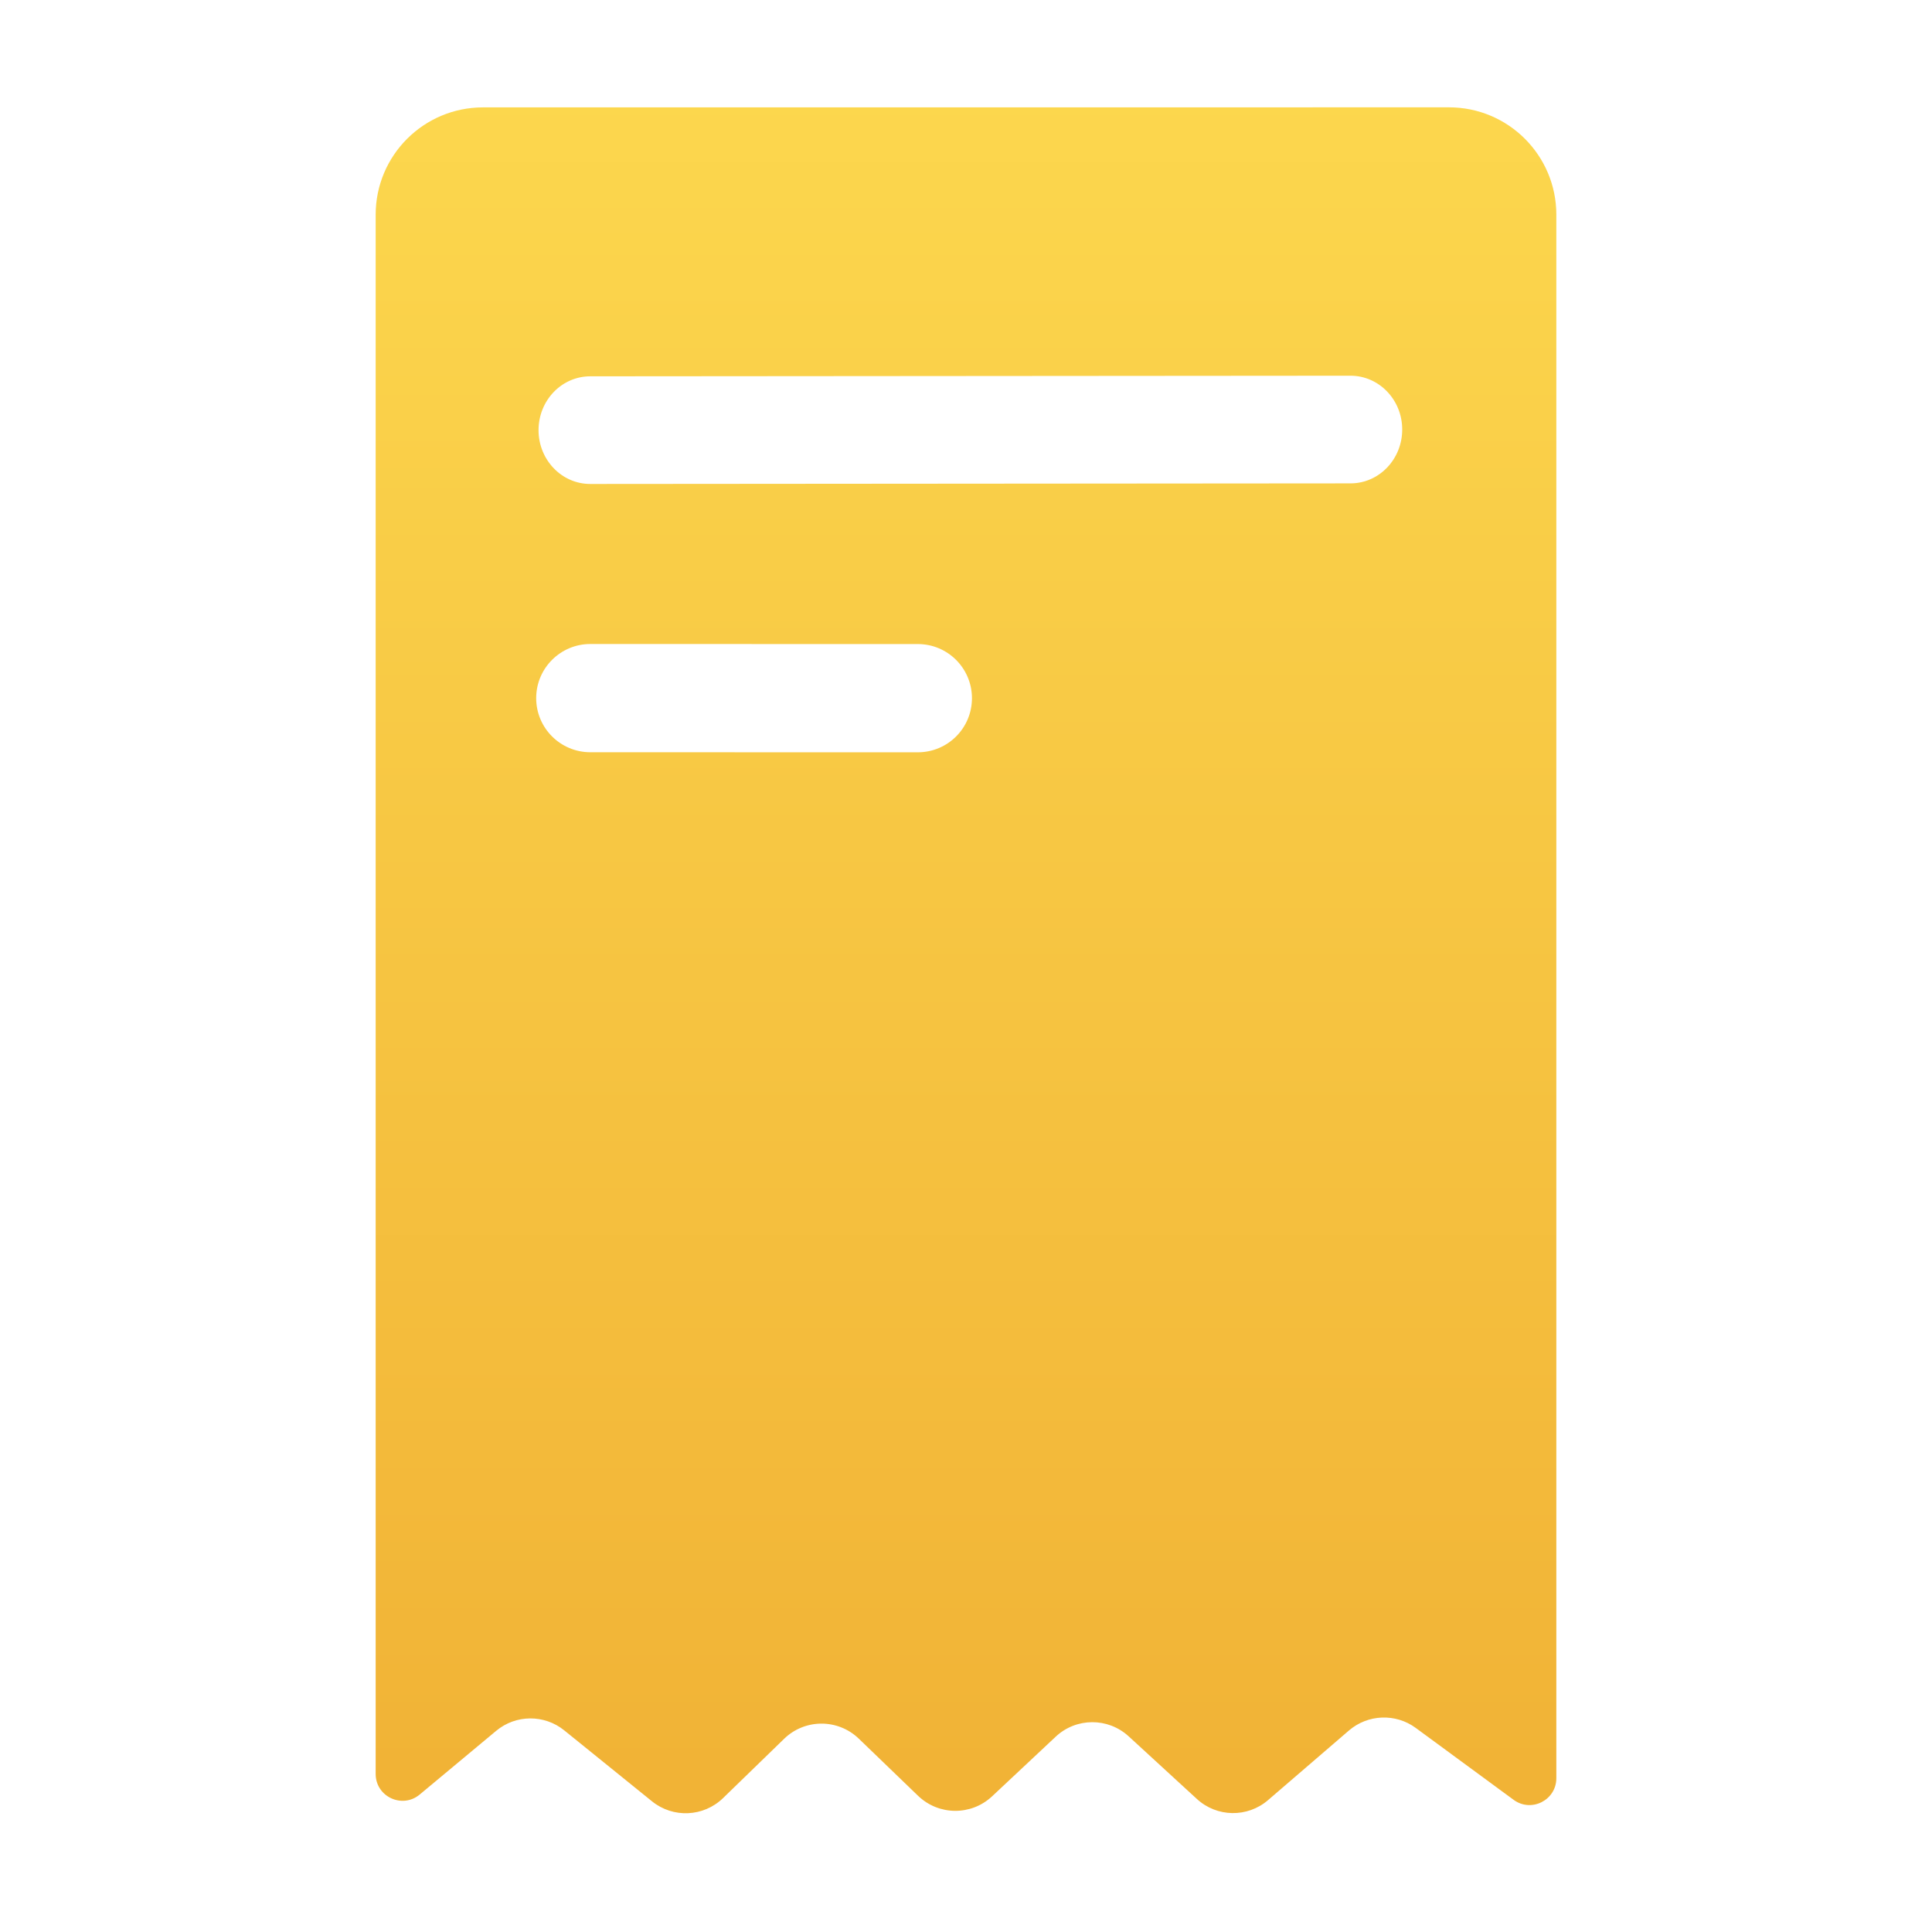
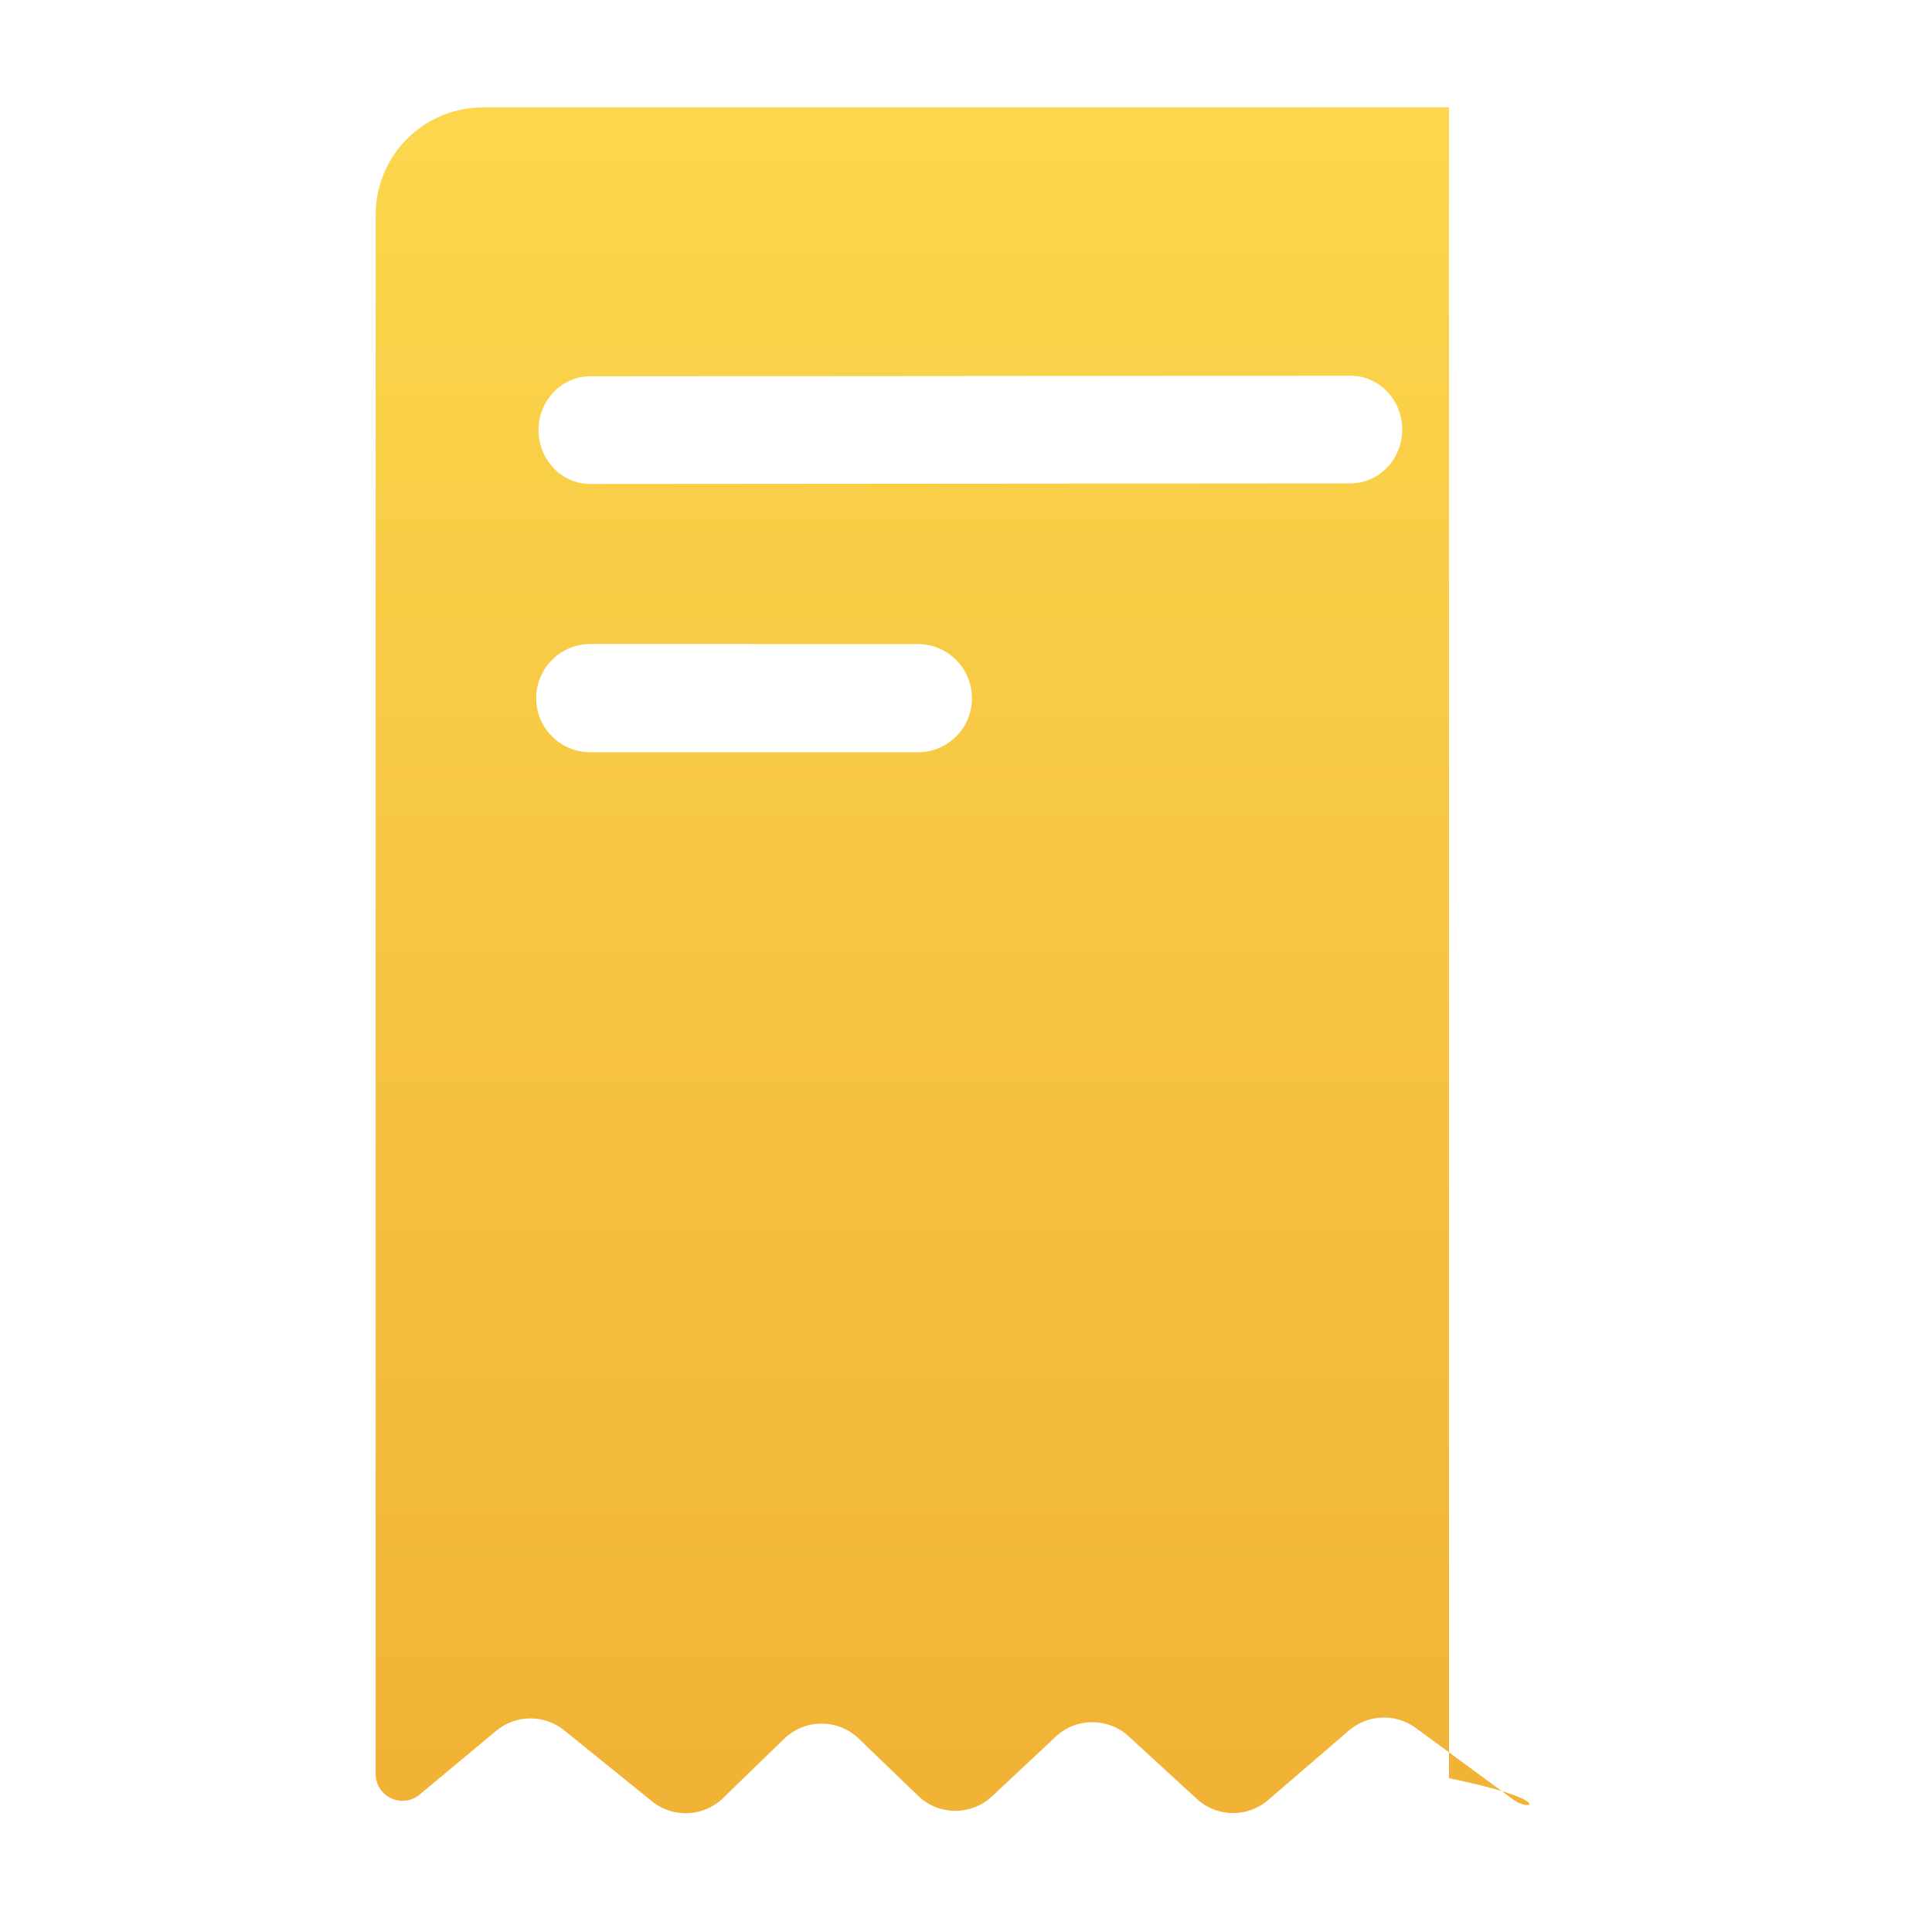
<svg xmlns="http://www.w3.org/2000/svg" width="36" height="36" viewBox="0 0 36 36" fill="none">
-   <path fill-rule="evenodd" clip-rule="evenodd" d="M7 4.001C7 2.896 7.895 2.001 9 2.001L27 2C28.105 2 29 2.896 29 4V33.134C29 33.544 28.534 33.78 28.204 33.537L26.38 32.197C26.005 31.922 25.489 31.942 25.136 32.245L23.629 33.542C23.245 33.873 22.674 33.864 22.301 33.52L21.031 32.354C20.645 32 20.052 32.003 19.671 32.361L18.486 33.472C18.097 33.836 17.492 33.832 17.108 33.463L16.002 32.397C15.613 32.023 14.998 32.024 14.611 32.4L13.473 33.505C13.11 33.857 12.541 33.883 12.148 33.564L10.514 32.243C10.143 31.943 9.611 31.946 9.245 32.252L7.82 33.439C7.494 33.71 7 33.478 7 33.055V4.001ZM26.128 8.002C26.129 8.556 25.699 9.006 25.167 9.007L11 9.018C10.468 9.019 10.036 8.571 10.035 8.017C10.034 7.463 10.464 7.013 10.997 7.012L25.163 7.001C25.695 7 26.128 7.448 26.128 8.002ZM11 12C10.443 12 9.991 12.452 9.991 13.009C9.991 13.566 10.443 14.017 11 14.017L17.102 14.018C17.66 14.018 18.111 13.567 18.111 13.01C18.111 12.453 17.66 12.001 17.102 12.001L11 12Z" fill="url(#paint0_linear_504_24346)" />
+   <path fill-rule="evenodd" clip-rule="evenodd" d="M7 4.001C7 2.896 7.895 2.001 9 2.001L27 2V33.134C29 33.544 28.534 33.78 28.204 33.537L26.38 32.197C26.005 31.922 25.489 31.942 25.136 32.245L23.629 33.542C23.245 33.873 22.674 33.864 22.301 33.52L21.031 32.354C20.645 32 20.052 32.003 19.671 32.361L18.486 33.472C18.097 33.836 17.492 33.832 17.108 33.463L16.002 32.397C15.613 32.023 14.998 32.024 14.611 32.4L13.473 33.505C13.11 33.857 12.541 33.883 12.148 33.564L10.514 32.243C10.143 31.943 9.611 31.946 9.245 32.252L7.82 33.439C7.494 33.71 7 33.478 7 33.055V4.001ZM26.128 8.002C26.129 8.556 25.699 9.006 25.167 9.007L11 9.018C10.468 9.019 10.036 8.571 10.035 8.017C10.034 7.463 10.464 7.013 10.997 7.012L25.163 7.001C25.695 7 26.128 7.448 26.128 8.002ZM11 12C10.443 12 9.991 12.452 9.991 13.009C9.991 13.566 10.443 14.017 11 14.017L17.102 14.018C17.66 14.018 18.111 13.567 18.111 13.01C18.111 12.453 17.66 12.001 17.102 12.001L11 12Z" fill="url(#paint0_linear_504_24346)" />
  <defs>
    <linearGradient id="paint0_linear_504_24346" x1="18.225" y1="33.013" x2="18.225" y2="-6.999" gradientUnits="userSpaceOnUse">
      <stop stop-color="#F1B336" />
      <stop offset="1" stop-color="#FFE154" />
    </linearGradient>
  </defs>
</svg>